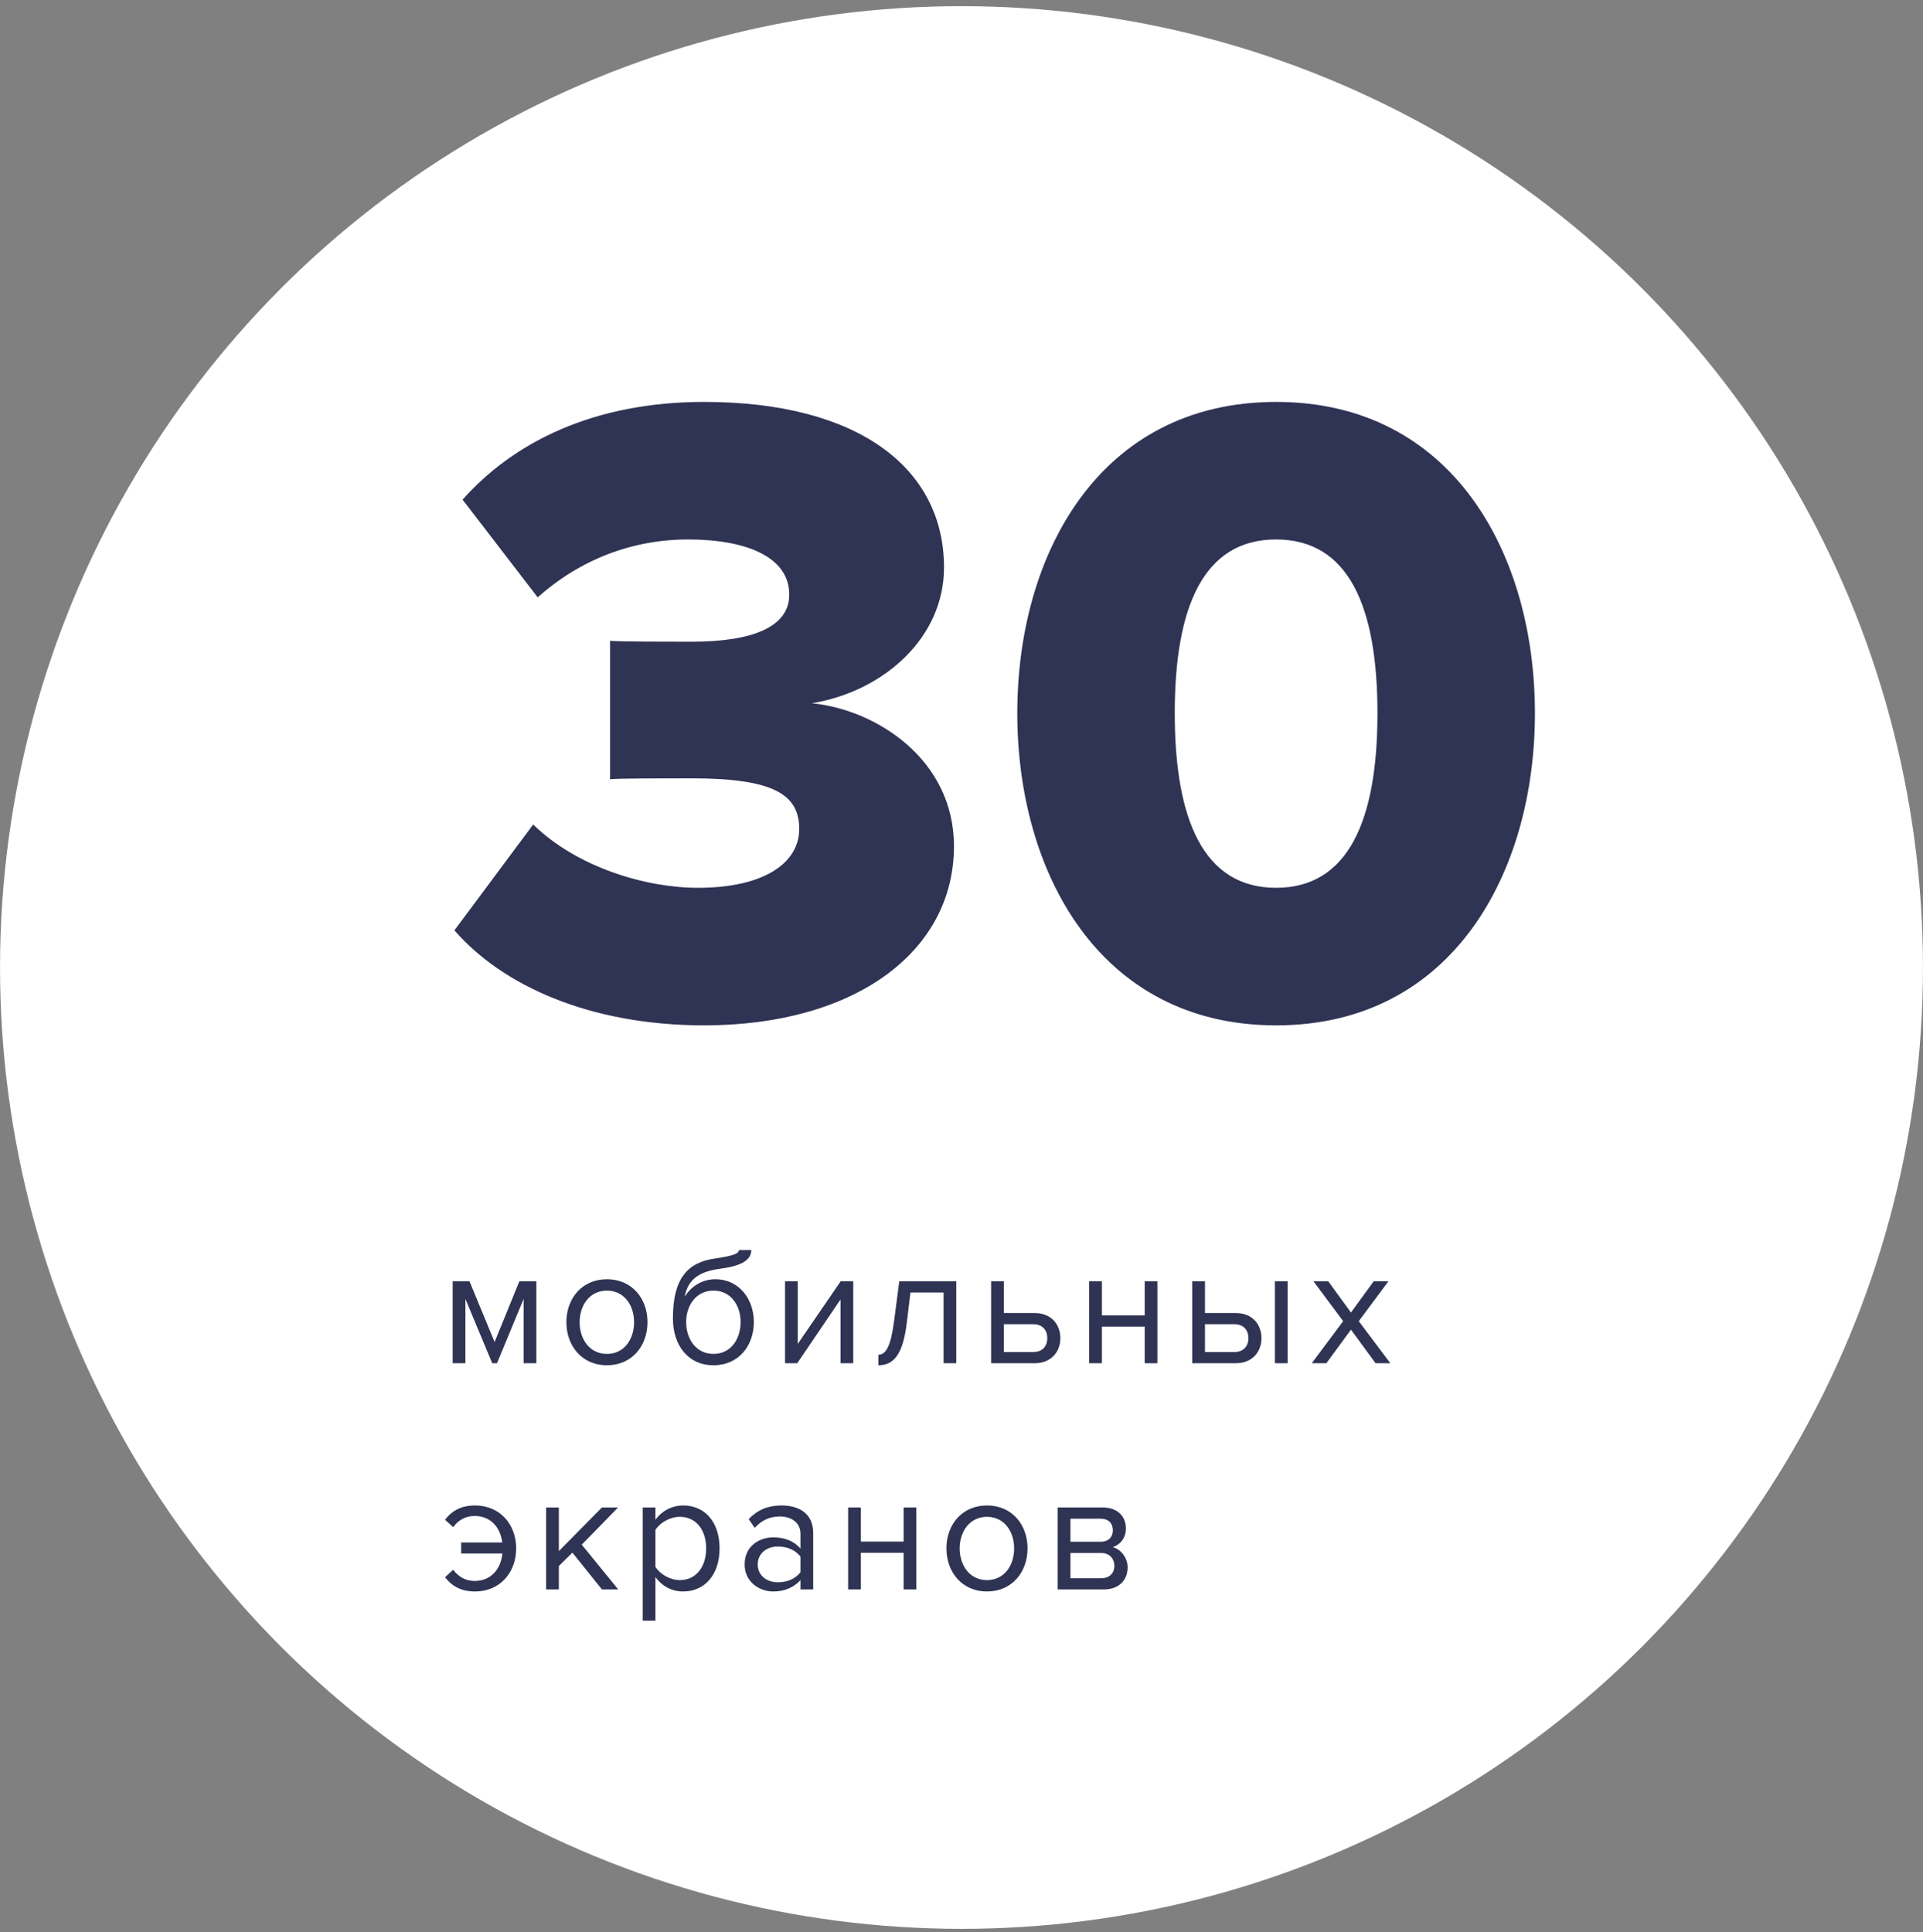
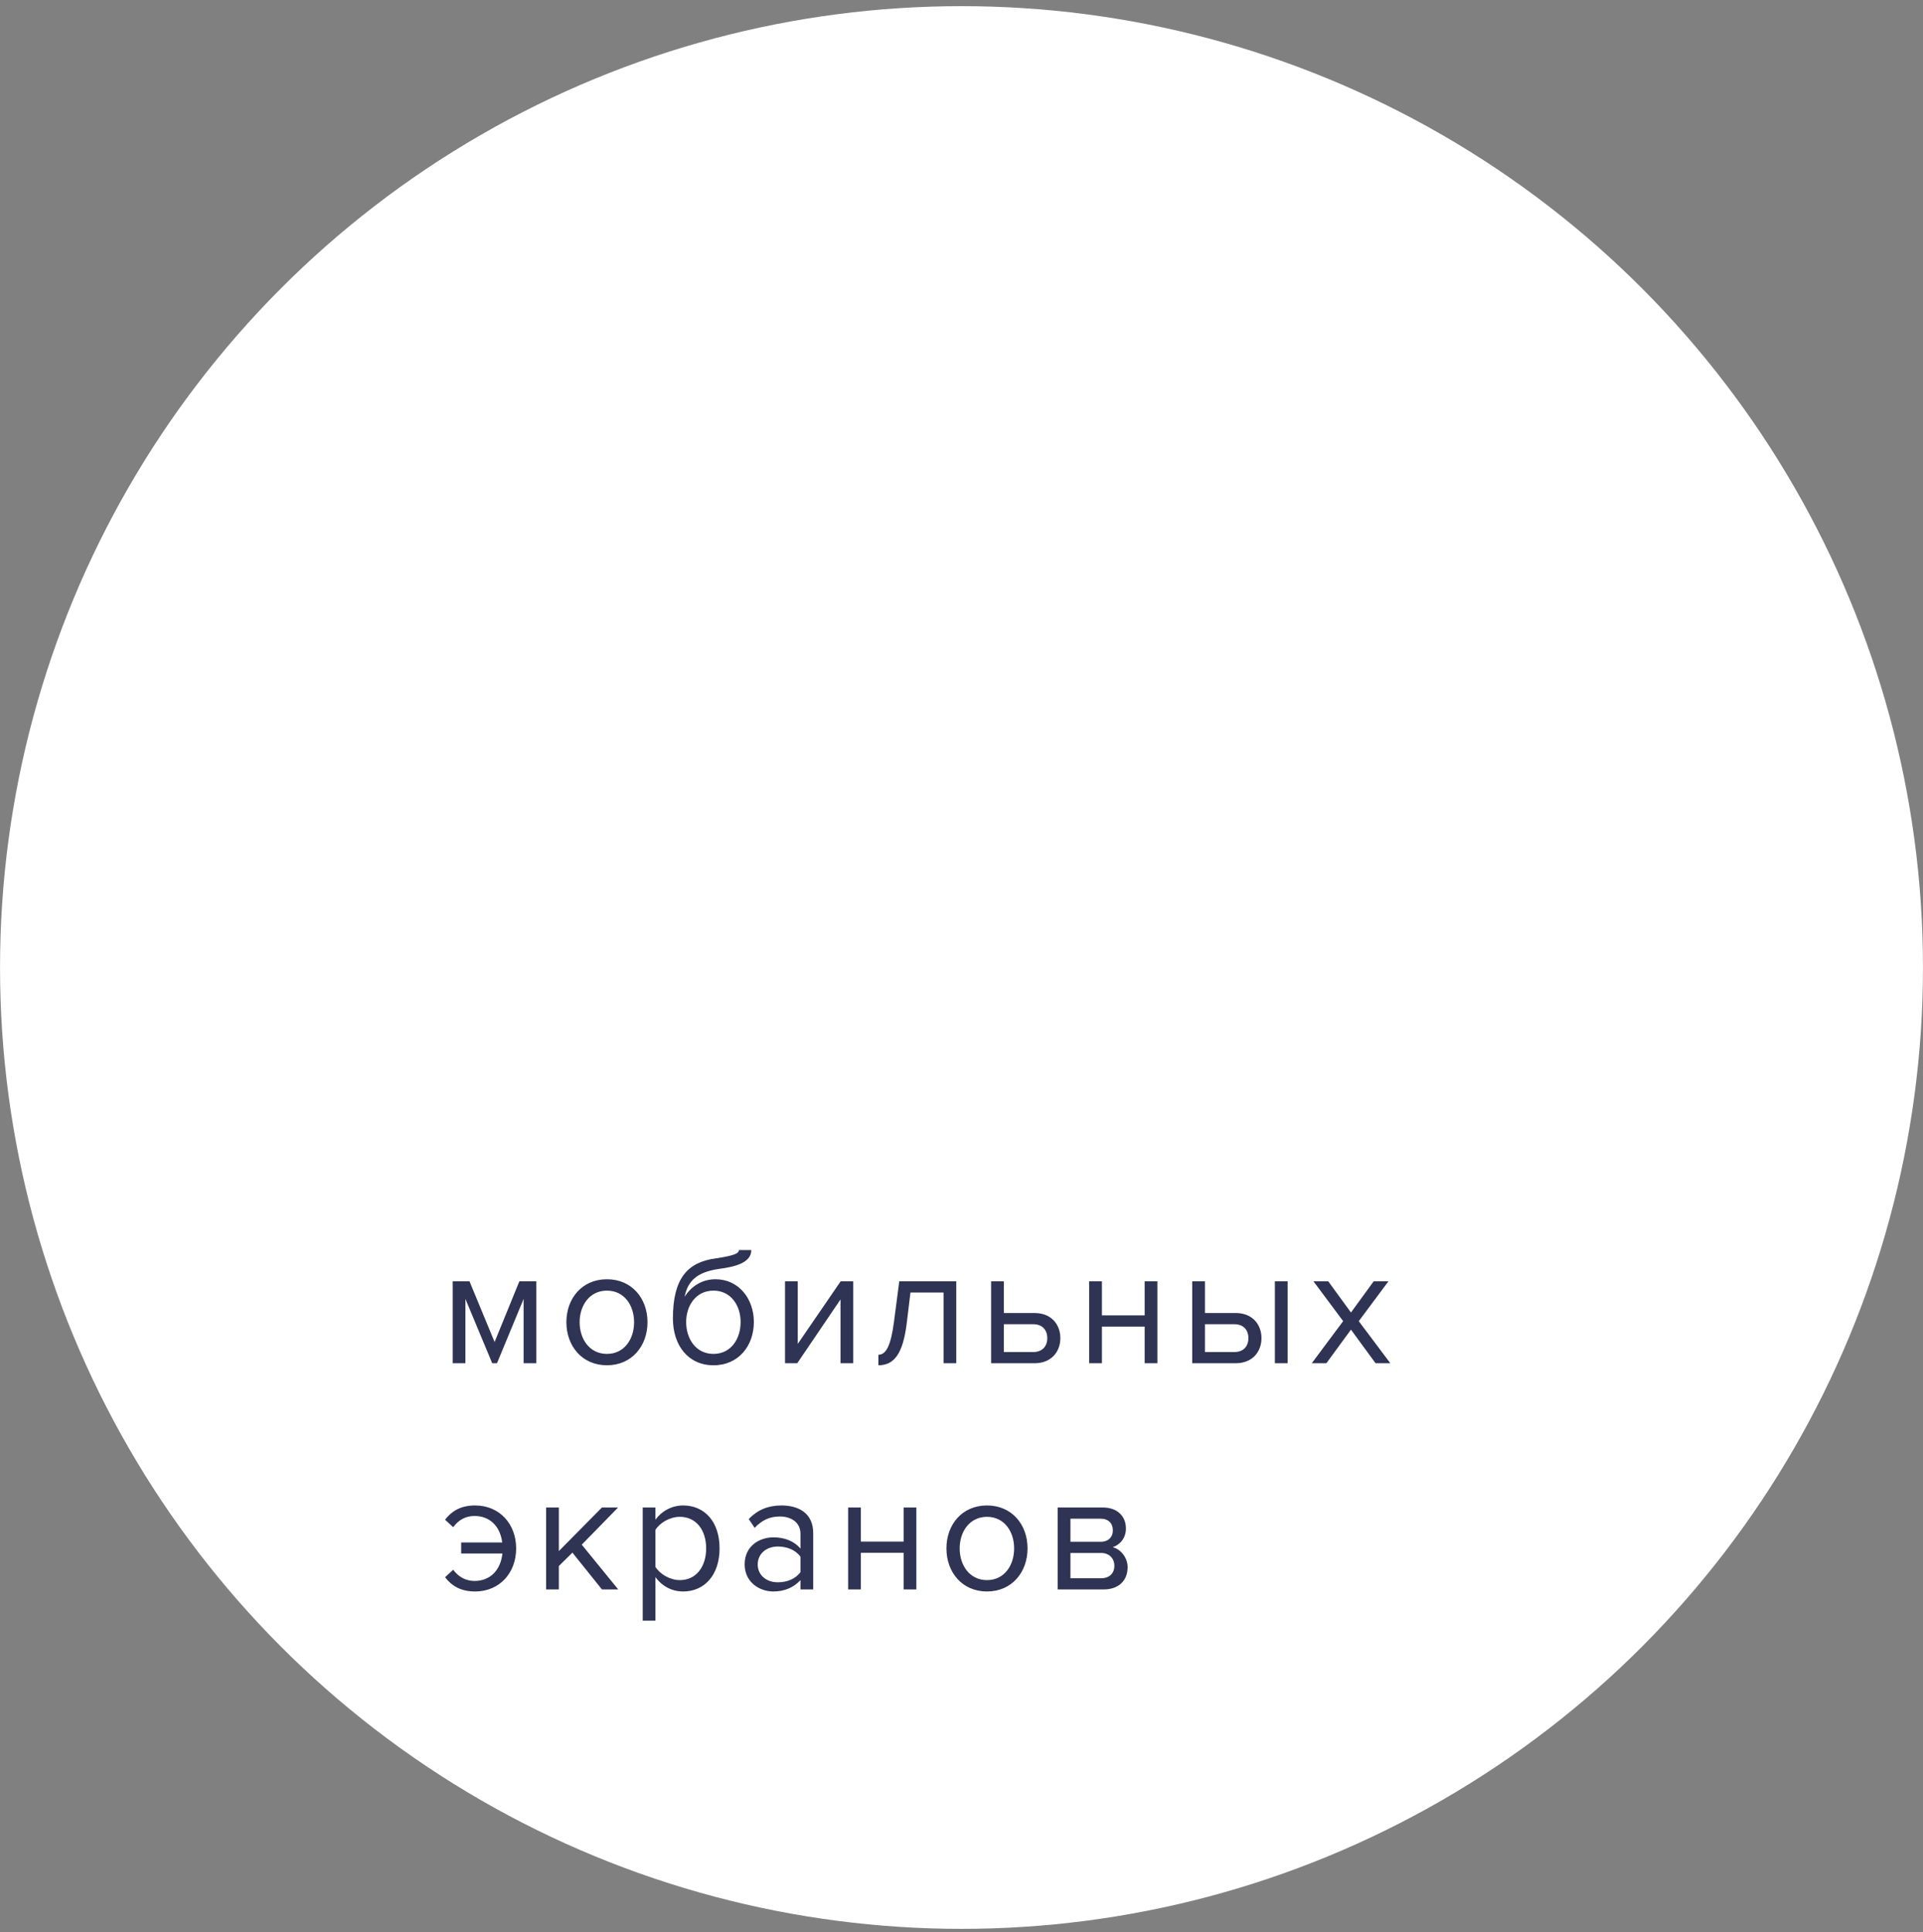
<svg xmlns="http://www.w3.org/2000/svg" width="204" height="205" viewBox="0 0 204 205" fill="none">
  <rect x="0" y="0" width="204" height="205" fill="#808080" stroke="none" />
  <circle cx="102" cy="102.65" r="101.997" fill="white" />
-   <path d="M74.705 108.787C90.641 108.787 101.201 101.011 101.201 89.779C101.201 80.563 92.945 75.283 86.129 74.611C93.713 73.363 100.145 67.699 100.145 60.211C100.145 49.651 91.025 42.643 74.705 42.643C62.897 42.643 54.449 46.963 49.073 53.011L57.041 63.379C61.553 59.347 67.121 57.235 72.977 57.235C79.121 57.235 83.729 59.059 83.729 63.091C83.729 66.451 79.985 68.083 73.361 68.083C70.961 68.083 65.969 68.083 64.721 67.987V82.675C65.681 82.579 70.577 82.579 73.361 82.579C82.097 82.579 84.785 84.307 84.785 87.955C84.785 91.507 81.137 94.195 74.033 94.195C68.465 94.195 61.169 91.987 56.561 87.475L48.209 98.707C53.201 104.467 62.417 108.787 74.705 108.787ZM135.375 108.787C154.095 108.787 162.831 92.563 162.831 75.667C162.831 58.771 154.095 42.643 135.375 42.643C116.655 42.643 107.919 58.771 107.919 75.667C107.919 92.563 116.655 108.787 135.375 108.787ZM135.375 94.195C127.695 94.195 124.623 86.995 124.623 75.667C124.623 64.339 127.695 57.235 135.375 57.235C143.055 57.235 146.127 64.339 146.127 75.667C146.127 86.995 143.055 94.195 135.375 94.195Z" fill="#2F3354" />
  <path d="M56.897 144.635V135.941H55.097L52.469 142.385L49.805 135.941H48.023V144.635H49.373V137.813L52.217 144.635H52.721L55.547 137.813V144.635H56.897ZM64.387 144.851C67.033 144.851 68.689 142.799 68.689 140.279C68.689 137.759 67.033 135.725 64.387 135.725C61.741 135.725 60.085 137.759 60.085 140.279C60.085 142.799 61.741 144.851 64.387 144.851ZM64.387 143.645C62.533 143.645 61.489 142.061 61.489 140.279C61.489 138.515 62.533 136.931 64.387 136.931C66.241 136.931 67.267 138.515 67.267 140.279C67.267 142.061 66.241 143.645 64.387 143.645ZM75.688 143.645C73.834 143.645 72.79 142.061 72.79 140.261C72.79 138.515 73.834 136.931 75.688 136.931C77.542 136.931 78.568 138.515 78.568 140.261C78.568 142.061 77.542 143.645 75.688 143.645ZM75.688 144.851C78.37 144.851 79.972 142.763 79.972 140.261C79.972 137.795 78.37 135.725 75.904 135.725C74.356 135.725 73.258 136.589 72.628 137.579C72.934 136.103 73.708 134.987 76.282 134.627C77.758 134.429 79.702 134.051 79.702 132.629H78.388C78.388 132.989 77.848 133.223 75.94 133.511C72.916 133.907 71.386 135.653 71.386 139.883C71.386 142.763 73.024 144.851 75.688 144.851ZM84.575 144.635L89.165 137.867V144.635H90.515V135.941H89.183L84.629 142.583V135.941H83.279V144.635H84.575ZM93.184 144.851C94.858 144.851 95.794 143.627 96.19 140.387L96.586 137.129H100.096V144.635H101.446V135.941H95.398L94.84 140.225C94.498 142.799 93.994 143.735 93.184 143.735V144.851ZM105.142 135.941V144.635H109.75C111.532 144.635 112.486 143.411 112.486 141.971C112.486 140.549 111.55 139.307 109.75 139.307H106.492V135.941H105.142ZM109.606 140.495C110.596 140.495 111.1 141.125 111.1 141.971C111.1 142.835 110.578 143.447 109.606 143.447H106.492V140.495H109.606ZM116.896 144.635V140.747H121.432V144.635H122.782V135.941H121.432V139.559H116.896V135.941H115.546V144.635H116.896ZM126.478 135.941V144.635H131.086C132.868 144.635 133.822 143.411 133.822 141.971C133.822 140.549 132.886 139.307 131.086 139.307H127.828V135.941H126.478ZM130.942 140.495C131.932 140.495 132.436 141.125 132.436 141.971C132.436 142.835 131.914 143.447 130.942 143.447H127.828V140.495H130.942ZM136.594 144.635V135.941H135.244V144.635H136.594ZM147.492 144.635L144.144 140.171L147.294 135.941H145.728L143.316 139.253L140.904 135.941H139.338L142.488 140.171L139.158 144.635H140.706L143.316 141.071L145.926 144.635H147.492ZM50.399 168.851C53.009 168.851 54.755 166.871 54.755 164.279C54.755 161.705 53.009 159.725 50.399 159.725C48.815 159.725 47.879 160.373 47.213 161.237L48.077 162.029C48.653 161.237 49.427 160.841 50.345 160.841C51.983 160.841 53.063 161.957 53.279 163.649H48.923V164.819H53.297C53.117 166.565 52.019 167.735 50.345 167.735C49.427 167.735 48.653 167.321 48.077 166.547L47.213 167.339C47.879 168.203 48.815 168.851 50.399 168.851ZM65.585 168.635L61.715 163.883L65.567 159.941H63.857L59.285 164.567V159.941H57.935V168.635H59.285V166.151L60.725 164.729L63.857 168.635H65.585ZM72.465 168.851C74.751 168.851 76.335 167.087 76.335 164.279C76.335 161.453 74.751 159.725 72.465 159.725C71.241 159.725 70.161 160.355 69.531 161.237V159.941H68.181V171.947H69.531V167.321C70.233 168.293 71.277 168.851 72.465 168.851ZM72.123 167.645C71.061 167.645 69.999 166.997 69.531 166.241V162.317C69.999 161.561 71.061 160.931 72.123 160.931C73.869 160.931 74.913 162.353 74.913 164.279C74.913 166.205 73.869 167.645 72.123 167.645ZM86.268 168.635V162.659C86.268 160.553 84.738 159.725 82.902 159.725C81.48 159.725 80.364 160.193 79.428 161.165L80.058 162.101C80.832 161.273 81.678 160.895 82.722 160.895C83.982 160.895 84.918 161.561 84.918 162.731V164.297C84.216 163.487 83.226 163.109 82.038 163.109C80.562 163.109 78.996 164.027 78.996 165.971C78.996 167.861 80.562 168.851 82.038 168.851C83.208 168.851 84.198 168.437 84.918 167.645V168.635H86.268ZM82.524 167.879C81.264 167.879 80.382 167.087 80.382 165.989C80.382 164.873 81.264 164.081 82.524 164.081C83.478 164.081 84.396 164.441 84.918 165.161V166.799C84.396 167.519 83.478 167.879 82.524 167.879ZM91.324 168.635V164.747H95.86V168.635H97.21V159.941H95.86V163.559H91.324V159.941H89.974V168.635H91.324ZM104.704 168.851C107.35 168.851 109.006 166.799 109.006 164.279C109.006 161.759 107.35 159.725 104.704 159.725C102.058 159.725 100.402 161.759 100.402 164.279C100.402 166.799 102.058 168.851 104.704 168.851ZM104.704 167.645C102.85 167.645 101.806 166.061 101.806 164.279C101.806 162.515 102.85 160.931 104.704 160.931C106.558 160.931 107.584 162.515 107.584 164.279C107.584 166.061 106.558 167.645 104.704 167.645ZM117.084 168.635C118.686 168.635 119.622 167.681 119.622 166.277C119.622 165.287 118.92 164.369 118.038 164.153C118.776 163.919 119.442 163.217 119.442 162.173C119.442 160.859 118.524 159.941 116.994 159.941H112.206V168.635H117.084ZM116.814 167.447H113.556V164.765H116.814C117.732 164.765 118.218 165.413 118.218 166.115C118.218 166.943 117.678 167.447 116.814 167.447ZM116.76 163.577H113.556V161.129H116.76C117.588 161.129 118.056 161.615 118.056 162.371C118.056 163.055 117.606 163.577 116.76 163.577Z" fill="#2F3354" />
</svg>